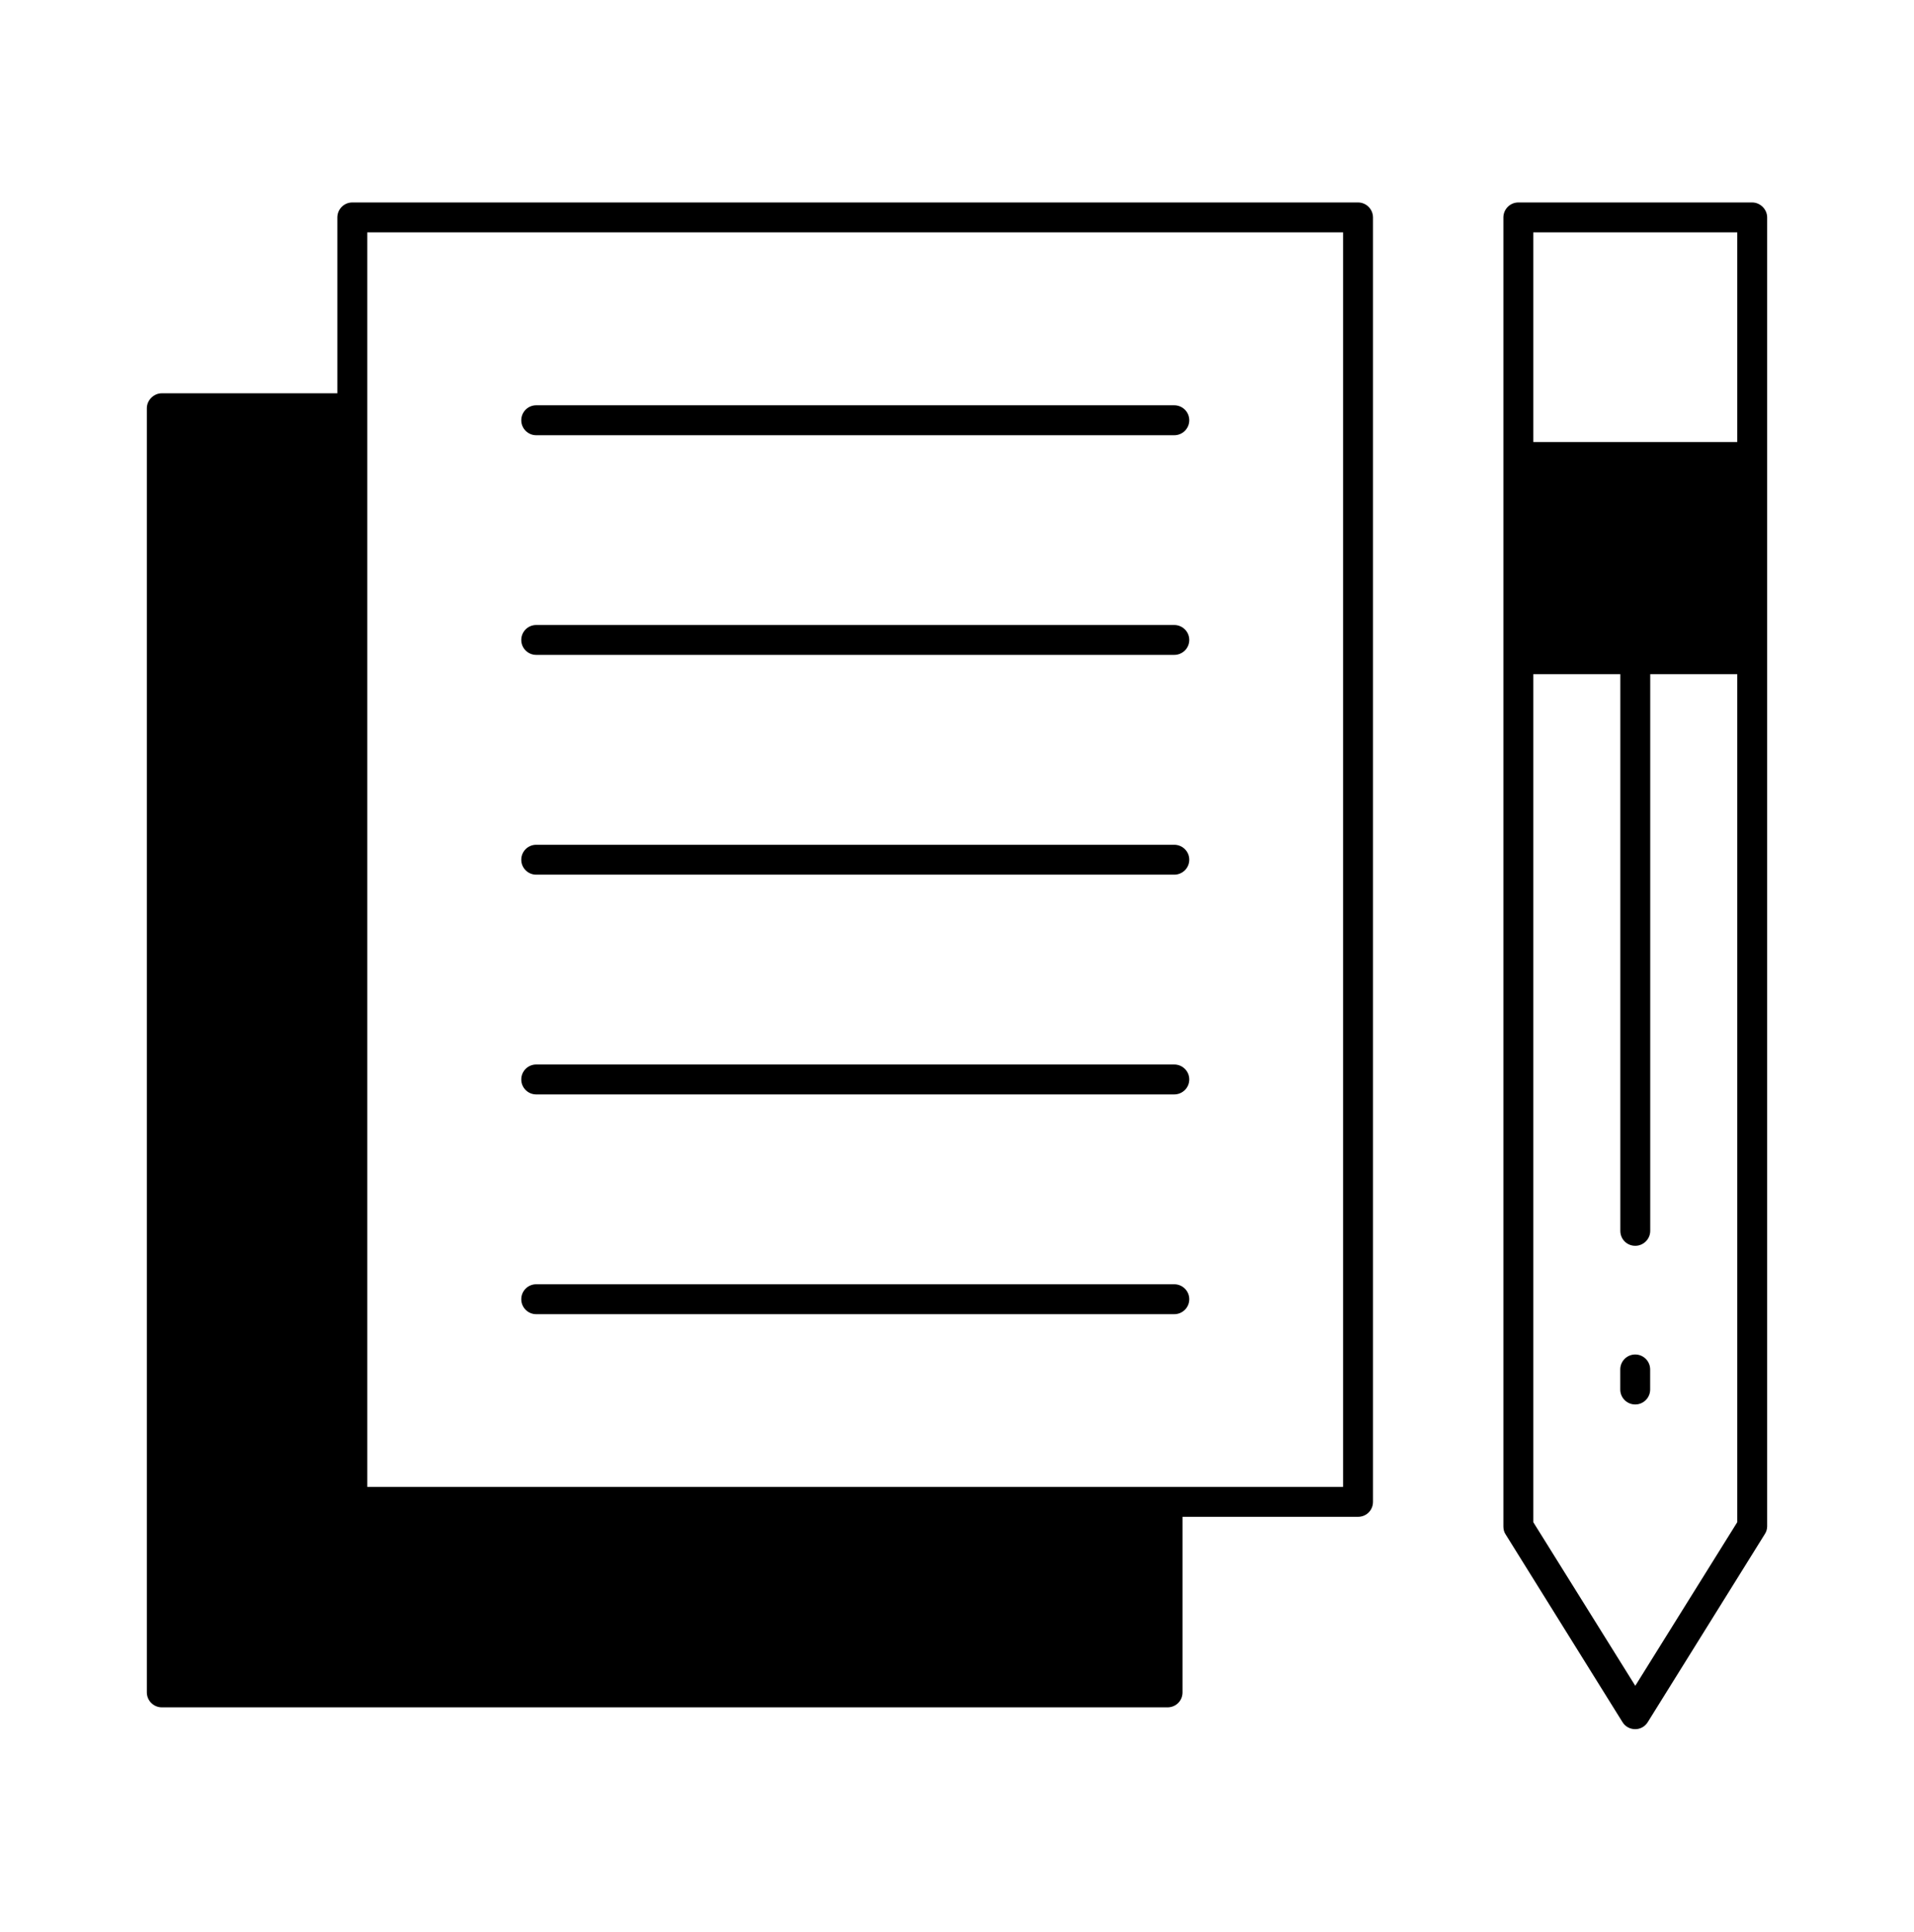
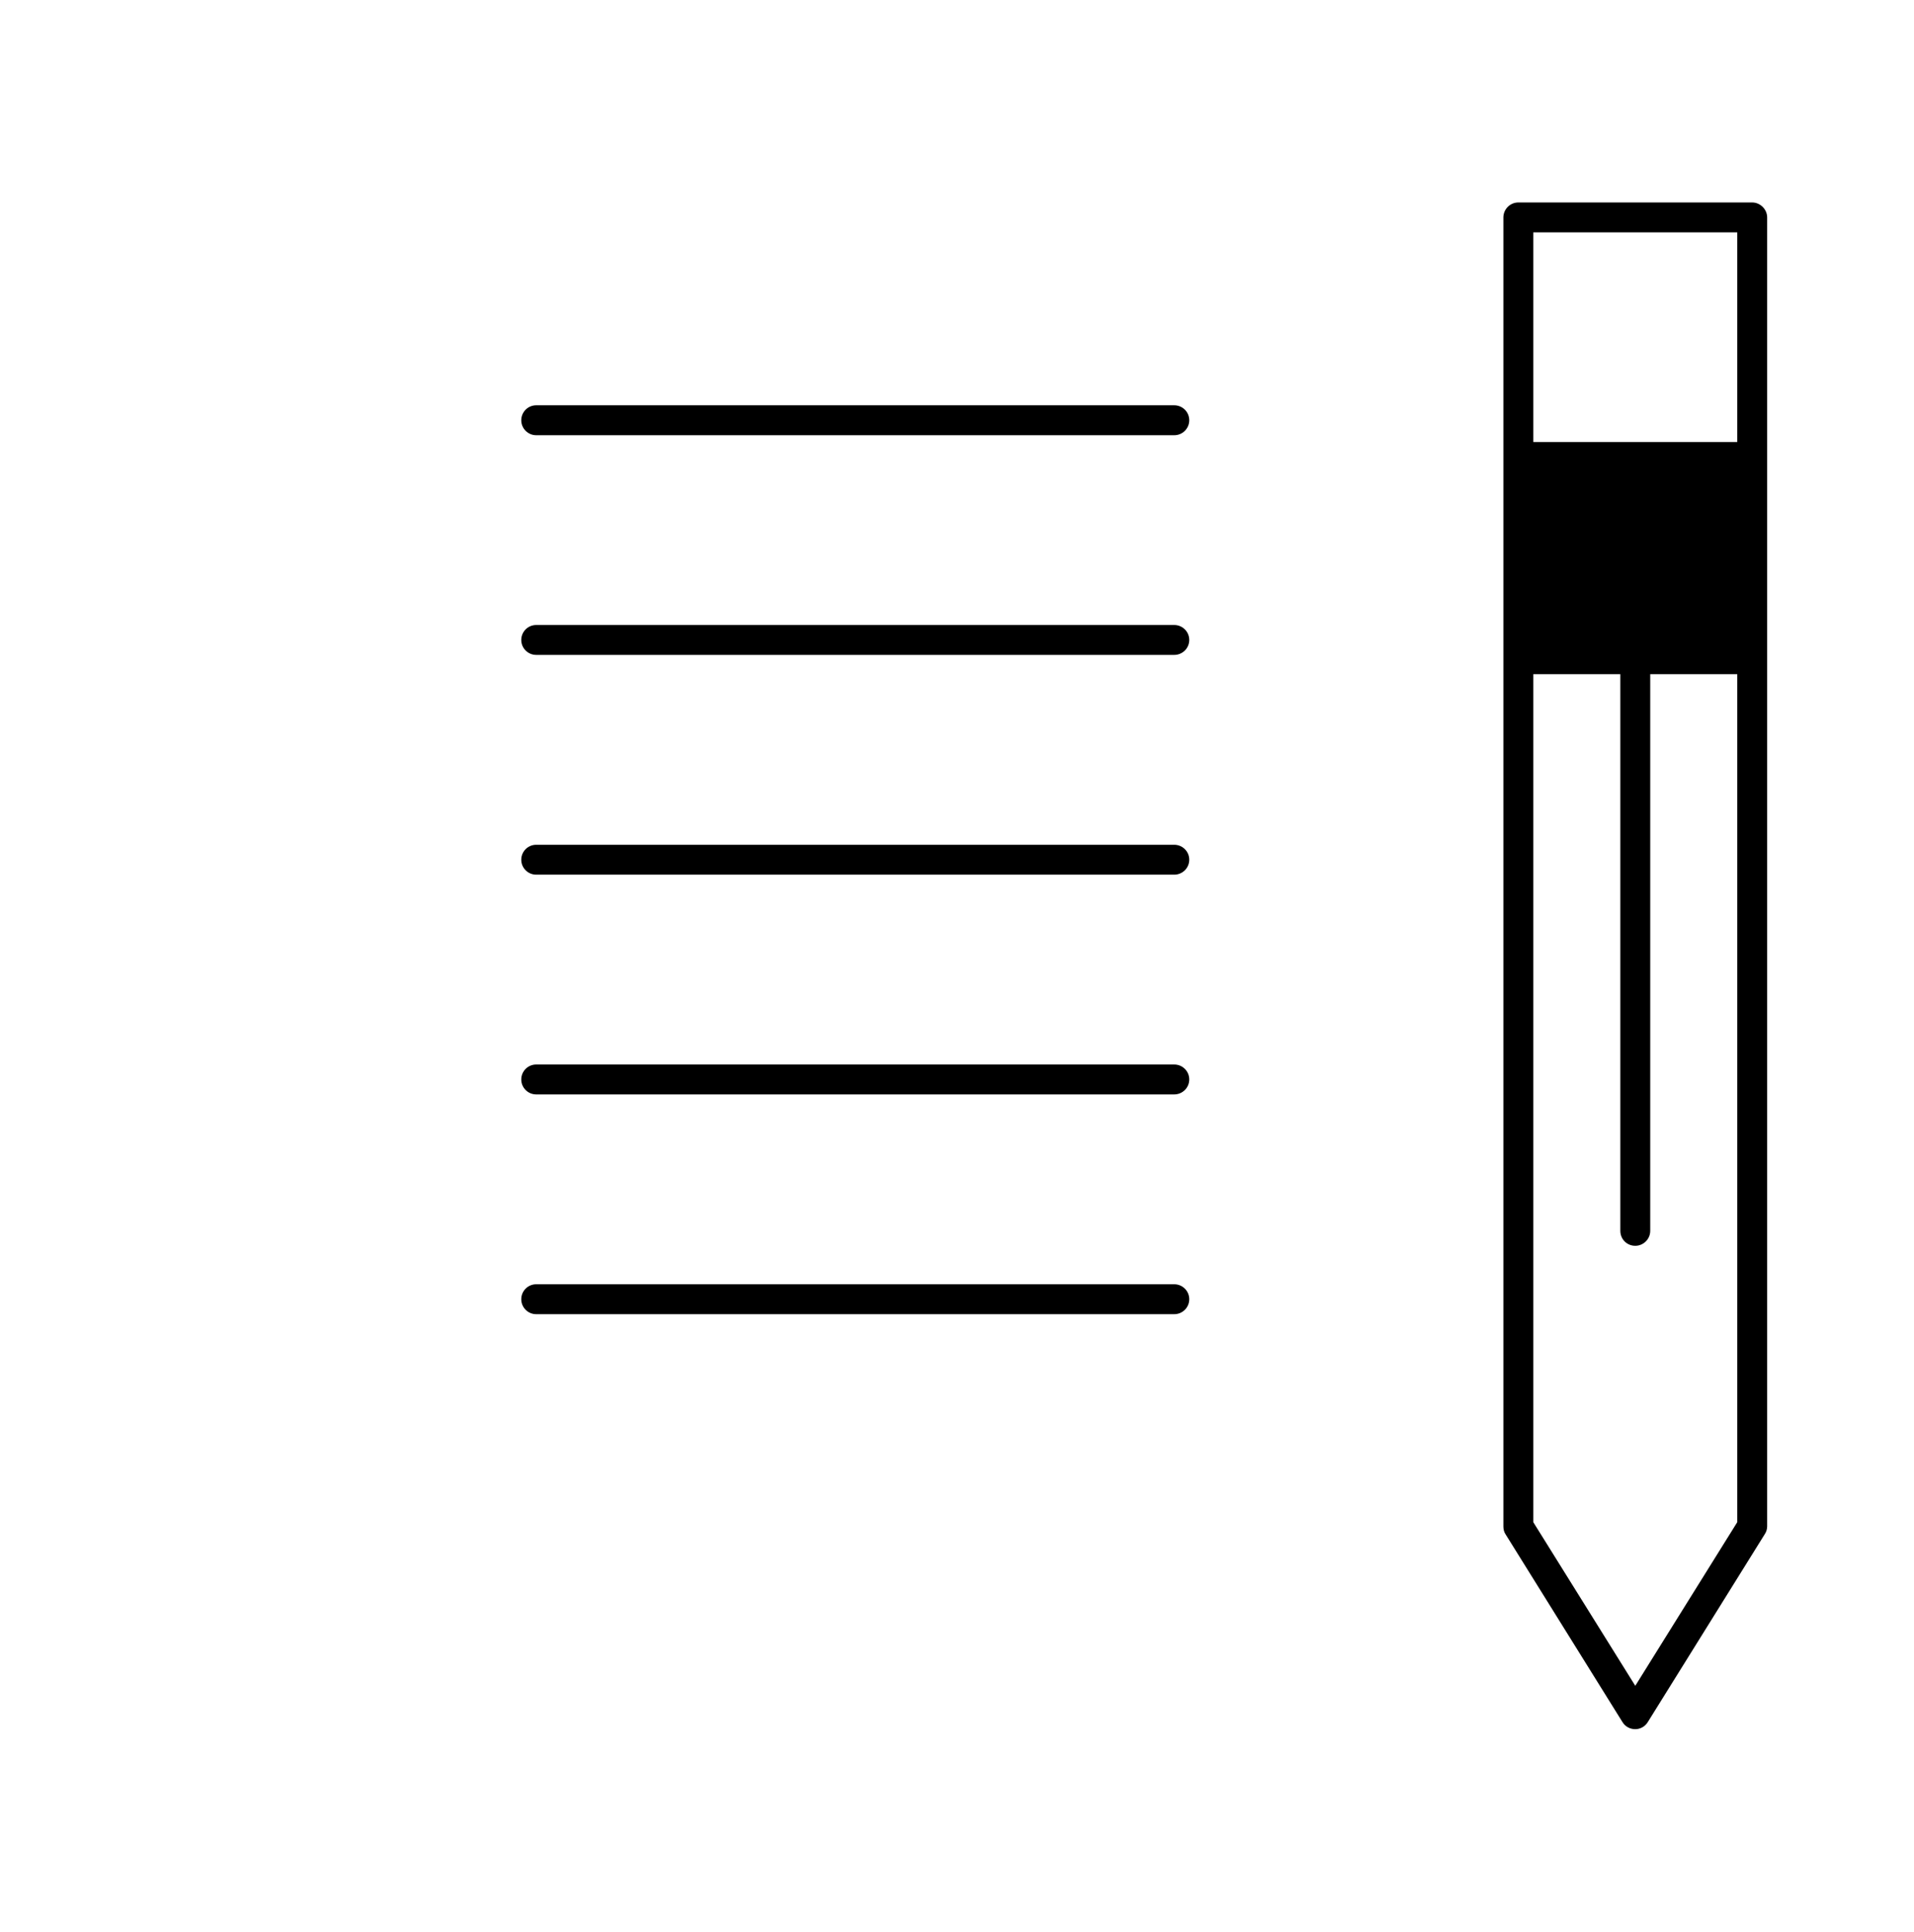
<svg xmlns="http://www.w3.org/2000/svg" width="111" height="112" viewBox="0 0 111 112" fill="none">
-   <path d="M78.758 11.739H20.431C19.945 11.739 19.564 12.138 19.564 12.606V22.804H9.383C8.915 22.804 8.516 23.203 8.516 23.671V98.128C8.516 98.614 8.915 98.995 9.383 98.995H67.71C68.195 98.995 68.577 98.614 68.577 98.128V87.947H78.758C79.243 87.947 79.625 87.566 79.625 87.08V12.606C79.625 12.138 79.243 11.739 78.758 11.739ZM77.891 86.213H21.298V13.473H77.891V86.213Z" fill="black" />
  <path d="M31.096 25.234H68.1C68.579 25.234 68.968 24.845 68.968 24.367C68.968 23.888 68.579 23.5 68.1 23.5H31.096C30.617 23.5 30.229 23.888 30.229 24.367C30.229 24.845 30.617 25.234 31.096 25.234ZM31.096 37.973H68.1C68.579 37.973 68.968 37.584 68.968 37.106C68.968 36.627 68.579 36.239 68.1 36.239H31.096C30.617 36.239 30.229 36.627 30.229 37.106C30.229 37.584 30.617 37.973 31.096 37.973ZM31.096 50.715H68.1C68.579 50.715 68.968 50.327 68.968 49.848C68.968 49.37 68.579 48.981 68.1 48.981H31.096C30.617 48.981 30.229 49.37 30.229 49.848C30.229 50.327 30.617 50.715 31.096 50.715ZM31.096 63.456H68.1C68.579 63.456 68.968 63.068 68.968 62.589C68.968 62.11 68.579 61.722 68.1 61.722H31.096C30.617 61.722 30.229 62.11 30.229 62.589C30.229 63.068 30.617 63.456 31.096 63.456ZM31.096 76.199H68.1C68.579 76.199 68.968 75.81 68.968 75.331C68.968 74.853 68.579 74.464 68.1 74.464H31.096C30.617 74.464 30.229 74.853 30.229 75.331C30.229 75.81 30.617 76.199 31.096 76.199ZM101.617 11.739H88.054C87.569 11.739 87.187 12.138 87.187 12.606V88.502C87.187 88.658 87.222 88.832 87.308 88.953L94.09 99.845C94.246 100.105 94.523 100.261 94.836 100.261C95.131 100.261 95.408 100.105 95.564 99.845L102.346 88.953C102.432 88.832 102.484 88.658 102.484 88.502V12.606C102.484 12.138 102.085 11.739 101.617 11.739ZM100.75 88.259L94.836 97.746L88.921 88.259V39.09H93.969V71.367C93.969 71.852 94.35 72.234 94.836 72.234C95.304 72.234 95.703 71.852 95.703 71.367V39.09H100.75V88.259ZM100.75 25.631H88.921V13.473H100.75V25.631Z" fill="black" />
-   <path d="M94.832 78.536C94.353 78.536 93.965 78.925 93.965 79.404V80.567C93.965 81.046 94.353 81.434 94.832 81.434C95.311 81.434 95.699 81.046 95.699 80.567V79.404C95.699 78.925 95.311 78.536 94.832 78.536Z" fill="black" />
</svg>